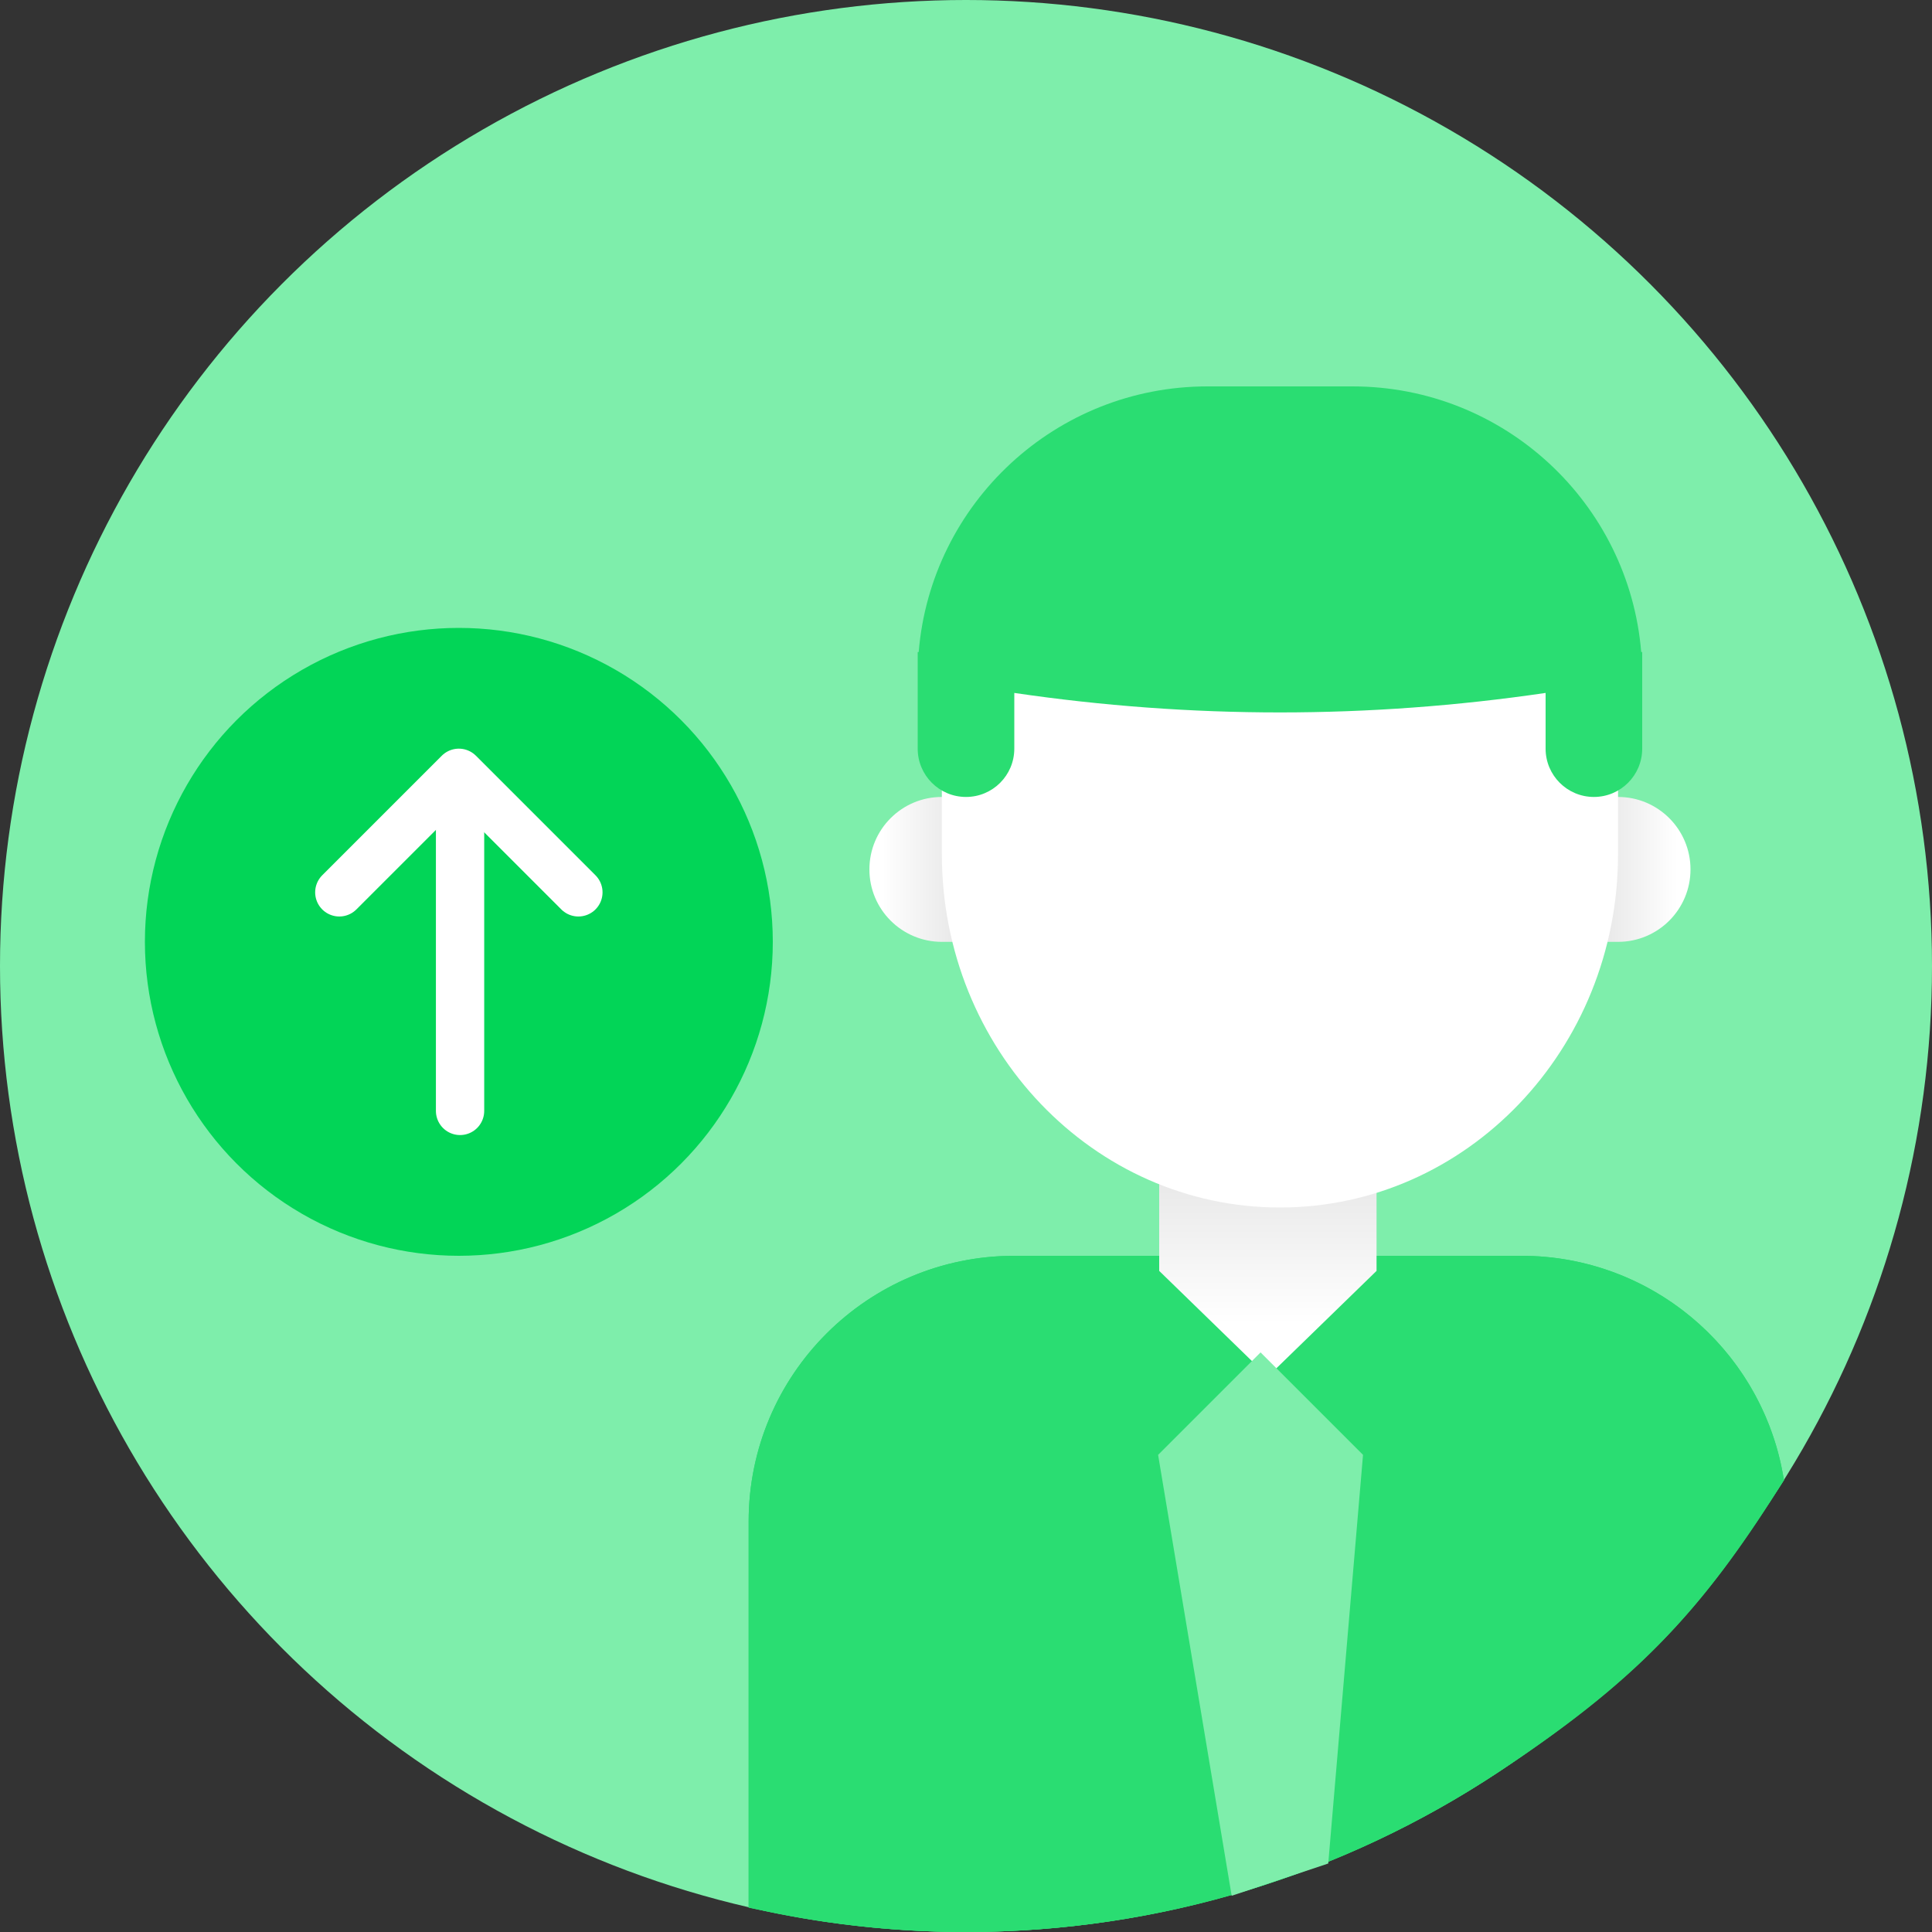
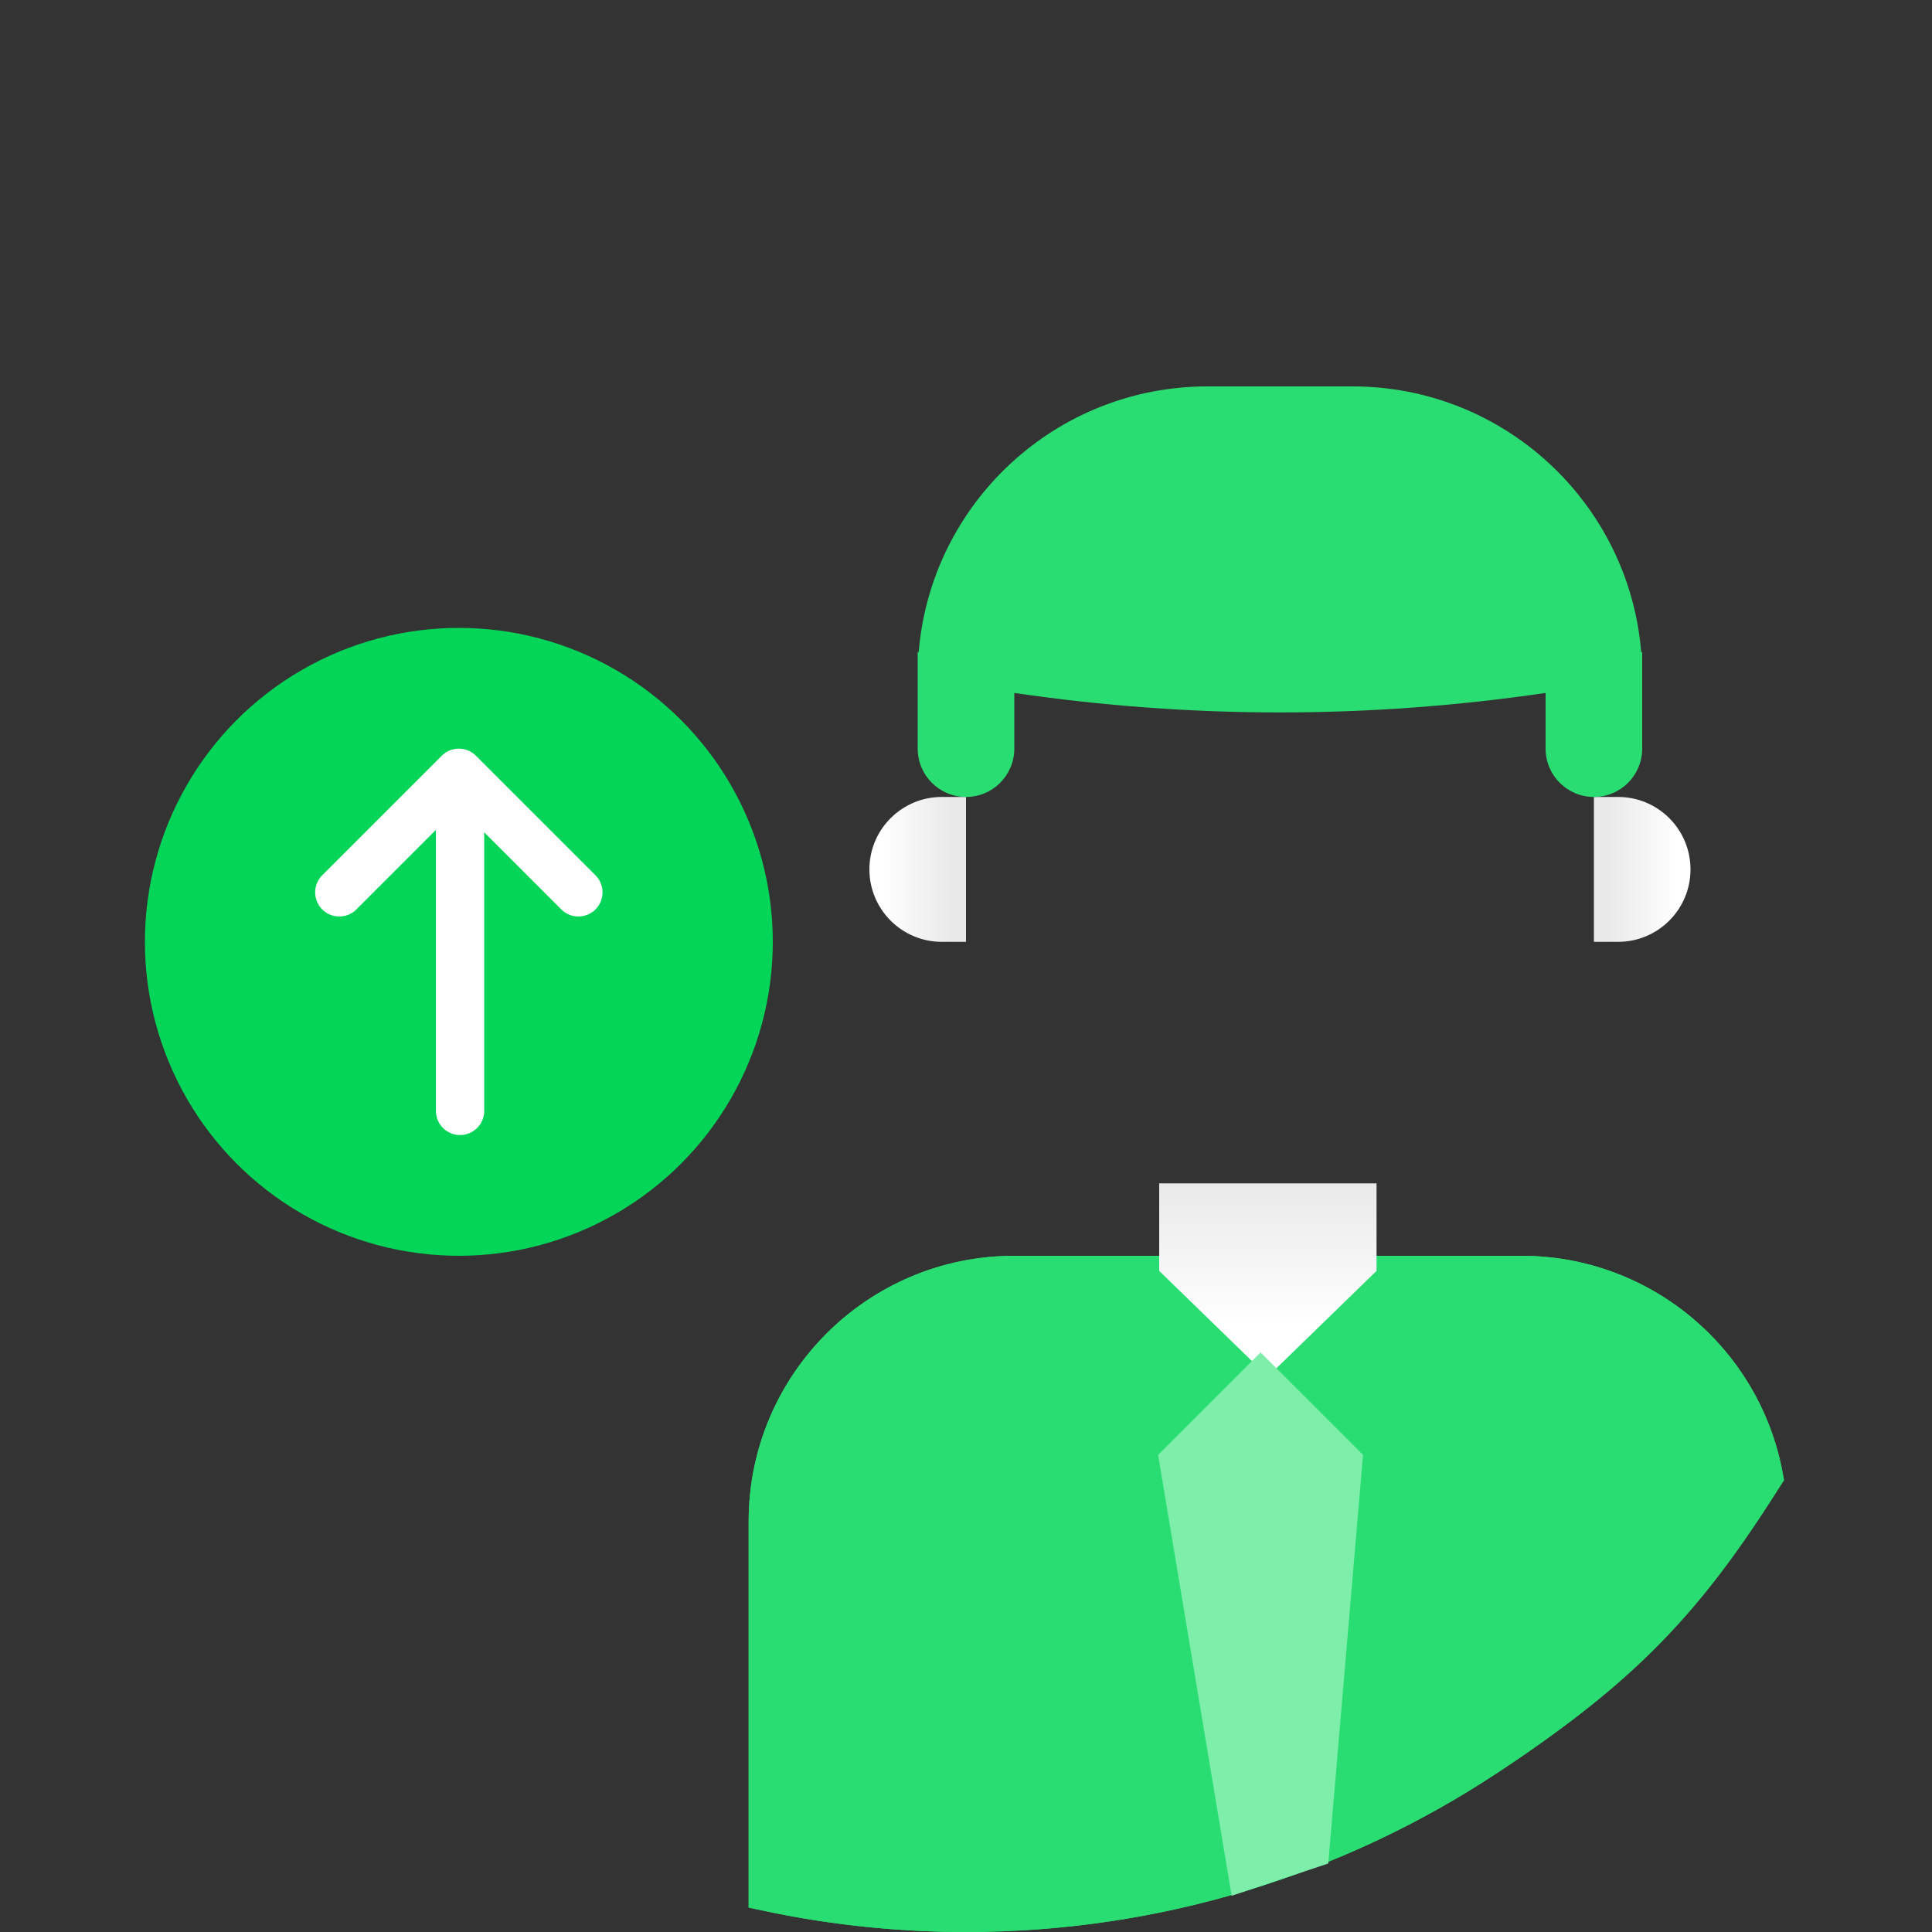
<svg xmlns="http://www.w3.org/2000/svg" xmlns:xlink="http://www.w3.org/1999/xlink" width="80px" height="80px" viewBox="0 0 80 80" version="1.1">
  <rect x="0" y="0" width="80" height="80" fill="#333333" stroke="none" />
  <title>Group</title>
  <desc>Created with Sketch.</desc>
  <defs>
    <path d="M73.868,61.292 C73.048,56.028 68.494,52 63,52 L42,52 C35.925,52 31,56.925 31,63 L31,78.983 C33.893,79.649 36.905,80 40,80 C48.147,80 55.725,77.565 62.045,73.382 C68.366,69.199 70.84,66.099 73.868,61.292 Z" id="path-1" />
    <linearGradient x1="50%" y1="2.77555756e-15%" x2="50%" y2="73.115%" id="linearGradient-2">
      <stop stop-color="#E9E9E9" offset="0%" />
      <stop stop-color="#FFFFFF" offset="100%" />
    </linearGradient>
    <linearGradient x1="86.557%" y1="36.557%" x2="13.443%" y2="36.557%" id="linearGradient-3">
      <stop stop-color="#E9E9E9" offset="0%" />
      <stop stop-color="#FFFFFF" offset="100%" />
    </linearGradient>
  </defs>
  <g id="2.1-Plataforma" stroke="none" stroke-width="1" fill="none" fill-rule="evenodd" transform="translate(-239, -1148)">
    <g id="Section-02-Copy-3" transform="translate(239, 1148)">
      <g id="Group">
        <g id="icon-reg-candidato">
-           <circle id="Oval-32-Copy" fill="#7EEEAB" cx="40" cy="40" r="40" />
          <g id="Combined-Shape">
            <use fill="#2ADD72" fill-rule="evenodd" xlink:href="#path-1" />
            <path stroke="#2ADD72" stroke-width="2" d="M72.817,61.084 C71.916,56.433 67.82,53 63,53 L42,53 C36.477,53 32,57.477 32,63 L32,78.179 C34.611,78.723 37.287,79 40,79 C47.753,79 55.167,76.734 61.493,72.548 C66.988,68.912 69.514,66.273 72.817,61.084 Z" />
          </g>
          <polyline id="Combined-Shape" fill="url(#linearGradient-2)" points="48 49 48 52.625 48.643 53.25 52.5 57 56.357 53.25 57 52.625 57 49" />
          <polygon id="Rectangle-17" fill="#7EEEAB" transform="translate(52.265, 67.916) rotate(-315) translate(-52.265, -67.916) " points="58.855 76.294 43.791 65.538 43.791 59.538 49.791 59.538 60.738 72.521" />
          <path d="M39,33 L40,33 L40,39 L39,39 C37.343,39 36,37.657 36,36 L36,36 C36,34.343 37.343,33 39,33 Z" id="Rectangle-5" fill="url(#linearGradient-3)" />
          <path d="M69,33 L70,33 L70,39 L69,39 C67.343,39 66,37.657 66,36 L66,36 C66,34.343 67.343,33 69,33 Z" id="Rectangle-5-Copy" fill="url(#linearGradient-3)" transform="translate(68, 36) scale(-1, 1) translate(-68, -36) " />
-           <path d="M67,28 L67,35.366 C67,43.448 60.732,50 53,50 C45.268,50 39,43.448 39,35.366 L39,28" id="Rectangle-4" fill="#FFFFFF" />
          <circle id="Oval-3" fill="#02D557" cx="19" cy="39" r="13" />
          <path d="M38.041,27 C38.549,20.84 43.709,16 50,16 L56,16 C62.291,16 67.451,20.84 67.959,27 L68,27 L68,31 C68,32.105 67.105,33 66,33 C64.895,33 64,32.105 64,31 L64,28.693 C60.333,29.231 56.667,29.5 53,29.5 C49.333,29.5 45.667,29.231 42,28.693 L42,31 C42,32.105 41.105,33 40,33 C38.895,33 38,32.105 38,31 L38,27 L38.041,27 Z" id="Combined-Shape" fill="#2ADD72" />
          <polyline id="Rectangle-24" stroke="#FFFFFF" stroke-width="2" stroke-linecap="round" stroke-linejoin="round" transform="translate(19, 36.95) rotate(-315) translate(-19, -36.95) " points="15.5 40.45 15.5 33.45 15.5 33.45 22.5 33.45" />
          <path d="M19.05,33 L19.05,46" id="Line-6" stroke="#FFFFFF" stroke-width="2" stroke-linecap="round" stroke-linejoin="round" />
        </g>
      </g>
    </g>
  </g>
</svg>